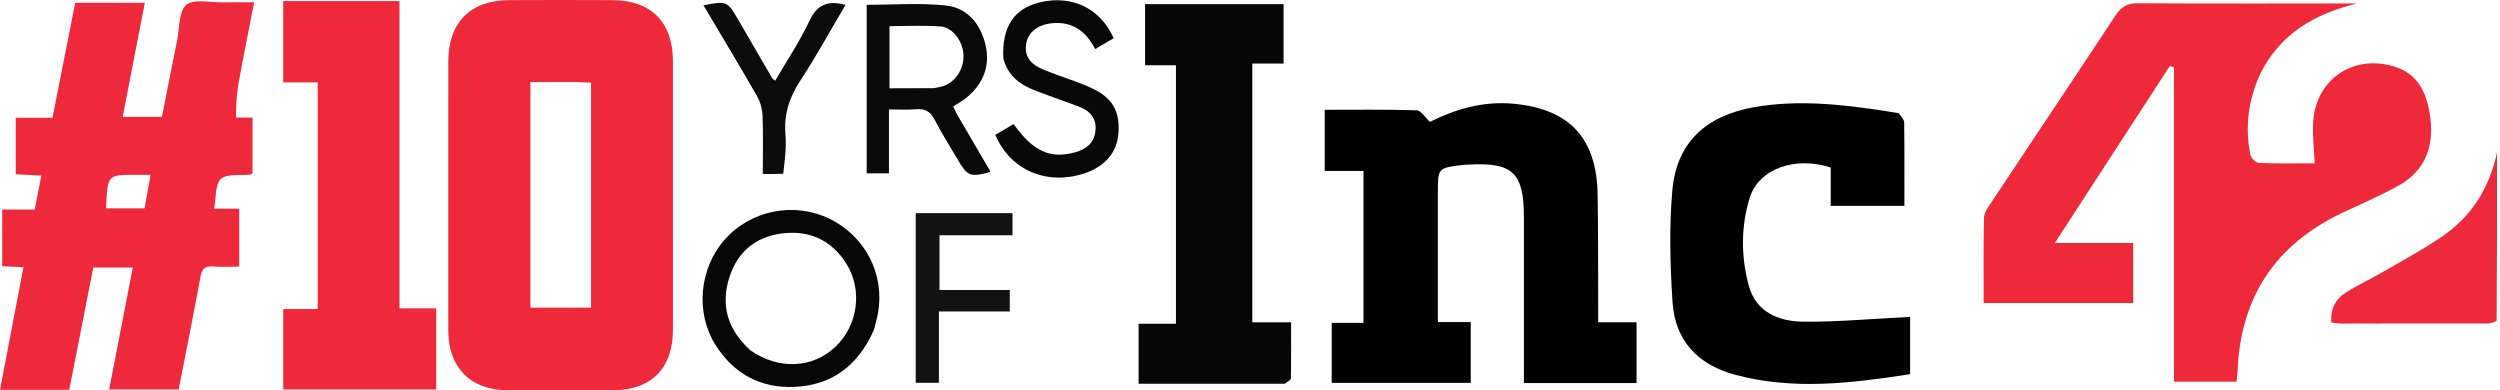
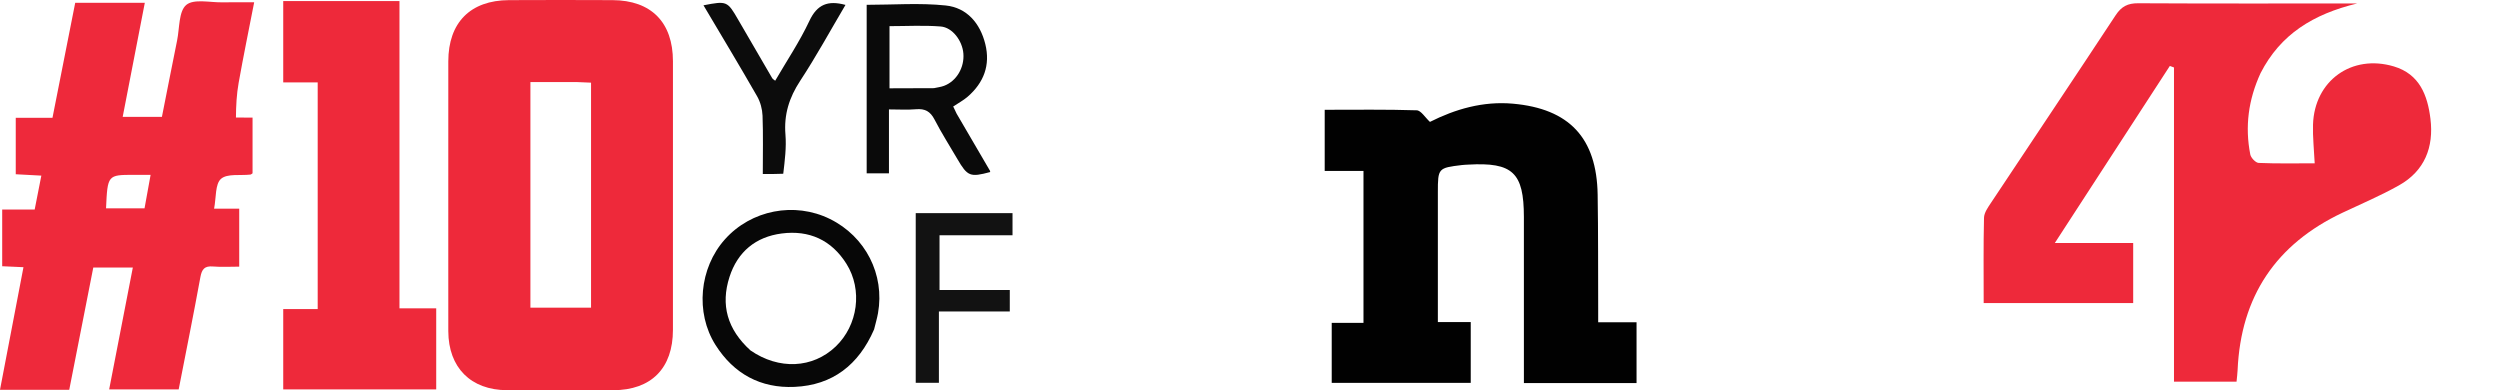
<svg xmlns="http://www.w3.org/2000/svg" width="237" height="37" viewBox="0 0 237 37" fill="none">
  <path d="M214.301 6.933C213.138 9.46 212.813 12.009 213.326 14.641C213.388 14.961 213.836 15.433 214.122 15.445C215.888 15.52 217.658 15.482 219.433 15.482C219.371 14.177 219.238 12.993 219.274 11.813C219.402 7.653 222.947 5.105 226.94 6.298C229.377 7.026 230.133 9.036 230.406 11.259C230.738 13.951 229.86 16.204 227.421 17.573C225.697 18.541 223.867 19.318 222.076 20.163C215.759 23.144 212.428 28.109 212.124 35.096C212.11 35.425 212.065 35.752 212.024 36.184C210.101 36.184 208.182 36.184 206.094 36.184C206.094 26.277 206.094 16.337 206.094 6.396C205.963 6.347 205.832 6.299 205.701 6.25C202.111 11.777 198.52 17.304 194.797 23.036C197.422 23.036 199.795 23.036 202.226 23.036C202.226 25.004 202.226 26.848 202.226 28.733C197.501 28.733 192.842 28.733 188.053 28.733C188.053 25.998 188.019 23.32 188.084 20.644C188.096 20.159 188.465 19.65 188.757 19.21C192.69 13.286 196.654 7.381 200.565 1.442C201.11 0.614 201.71 0.304 202.691 0.309C209.477 0.346 216.264 0.329 223.46 0.329C219.288 1.338 216.183 3.255 214.301 6.933Z" fill="#EE293A" />
  <path d="M42.497 24.072C42.497 17.905 42.494 11.861 42.499 5.818C42.502 2.141 44.585 0.031 48.252 0.012C51.522 -0.005 54.792 -0.003 58.062 0.012C61.741 0.029 63.795 2.116 63.796 5.814C63.798 14.3 63.799 22.786 63.795 31.272C63.793 34.914 61.742 36.983 58.124 36.992C54.771 37 51.418 37.005 48.066 36.99C44.625 36.975 42.512 34.846 42.499 31.399C42.489 28.998 42.497 26.597 42.497 24.072ZM54.642 7.778C53.207 7.778 51.772 7.778 50.283 7.778C50.283 15.012 50.283 22.097 50.283 29.166C52.258 29.166 54.141 29.166 56.031 29.166C56.031 22.021 56.031 14.963 56.031 7.836C55.607 7.815 55.242 7.796 54.642 7.778Z" fill="#EE293A" />
  <path d="M22.368 11.142C22.934 11.149 23.389 11.149 23.942 11.149C23.942 12.929 23.942 14.678 23.942 16.43C23.871 16.473 23.805 16.543 23.733 16.551C22.778 16.66 21.534 16.437 20.949 16.956C20.386 17.457 20.503 18.724 20.296 19.78C21.091 19.78 21.845 19.78 22.678 19.78C22.678 21.651 22.678 23.402 22.678 25.278C21.825 25.278 21.003 25.331 20.192 25.263C19.398 25.196 19.136 25.511 18.997 26.27C18.352 29.803 17.64 33.323 16.939 36.918C14.748 36.918 12.577 36.918 10.348 36.918C11.097 33.062 11.836 29.256 12.593 25.359C11.347 25.359 10.171 25.359 8.844 25.359C8.092 29.184 7.332 33.052 6.565 36.95C4.401 36.95 2.299 36.95 0 36.95C0.741 33.081 1.473 29.258 2.225 25.33C1.526 25.299 0.919 25.271 0.208 25.239C0.208 23.477 0.208 21.73 0.208 19.861C1.212 19.861 2.228 19.861 3.288 19.861C3.506 18.753 3.702 17.751 3.919 16.649C3.078 16.604 2.315 16.563 1.493 16.519C1.493 14.734 1.493 13.017 1.493 11.165C2.654 11.165 3.79 11.165 4.975 11.165C5.708 7.457 6.418 3.867 7.13 0.267C9.349 0.267 11.491 0.267 13.728 0.267C13.026 3.886 12.337 7.441 11.631 11.078C12.873 11.078 14.049 11.078 15.35 11.078C15.825 8.684 16.298 6.26 16.789 3.84C17.027 2.671 16.934 1.077 17.658 0.467C18.373 -0.136 19.929 0.247 21.116 0.222C22.061 0.202 23.007 0.218 24.096 0.218C23.584 2.847 23.07 5.345 22.623 7.855C22.43 8.936 22.375 10.042 22.368 11.142ZM12.676 16.576C10.204 16.576 10.196 16.586 10.053 19.75C11.269 19.75 12.483 19.75 13.702 19.75C13.899 18.664 14.078 17.674 14.277 16.576C13.724 16.576 13.316 16.576 12.676 16.576Z" fill="#EE293B" />
  <path d="M125.582 12.651C125.582 11.871 125.582 11.215 125.582 10.408C128.538 10.408 131.422 10.365 134.303 10.457C134.713 10.47 135.102 11.138 135.559 11.556C137.949 10.352 140.579 9.575 143.426 9.829C148.77 10.305 151.371 13.077 151.457 18.451C151.515 22.052 151.494 25.654 151.508 29.255C151.509 29.659 151.508 30.063 151.508 30.549C152.766 30.549 153.911 30.549 155.145 30.549C155.145 32.508 155.145 34.383 155.145 36.317C151.63 36.317 148.125 36.317 144.466 36.317C144.466 35.853 144.466 35.416 144.466 34.978C144.466 30.175 144.47 25.373 144.465 20.57C144.461 16.359 143.405 15.368 139.196 15.605C138.989 15.617 138.782 15.623 138.577 15.648C136.335 15.917 136.309 15.948 136.309 18.229C136.309 22.283 136.309 26.337 136.309 30.532C137.347 30.532 138.353 30.532 139.426 30.532C139.426 32.518 139.426 34.364 139.426 36.293C135.072 36.293 130.703 36.293 126.247 36.293C126.247 34.45 126.247 32.611 126.247 30.607C127.207 30.607 128.209 30.607 129.258 30.607C129.258 25.74 129.258 21.036 129.258 16.207C128.059 16.207 126.884 16.207 125.582 16.207C125.582 14.982 125.582 13.878 125.582 12.651Z" fill="#010101" />
  <path d="M41.353 32.523C41.353 34.045 41.353 35.444 41.353 36.917C36.483 36.917 31.707 36.917 26.85 36.917C26.85 34.416 26.85 31.918 26.85 29.301C27.915 29.301 28.971 29.301 30.117 29.301C30.117 22.1 30.117 15.015 30.117 7.809C29.04 7.809 27.983 7.809 26.85 7.809C26.85 5.189 26.85 2.69 26.85 0.099C30.474 0.099 34.092 0.099 37.87 0.099C37.87 9.744 37.87 19.432 37.87 29.23C39.082 29.23 40.141 29.23 41.353 29.23C41.353 30.359 41.353 31.379 41.353 32.523Z" fill="#EE293A" />
-   <path d="M179.98 10.729C180.236 11.041 180.513 11.325 180.517 11.614C180.551 14.218 180.537 16.824 180.537 19.515C178.226 19.515 175.939 19.515 173.555 19.515C173.555 18.294 173.555 17.071 173.555 15.881C170.136 14.781 166.716 16.009 165.869 18.761C165.029 21.491 165.044 24.346 165.784 27.082C166.466 29.603 168.641 30.478 170.989 30.497C174.12 30.521 177.254 30.236 180.386 30.083C180.589 30.073 180.792 30.059 181.079 30.041C181.079 31.844 181.079 33.598 181.079 35.472C175.538 36.328 169.983 37.024 164.422 35.508C160.948 34.561 158.797 32.274 158.559 28.673C158.325 25.134 158.226 21.545 158.54 18.019C158.941 13.527 161.714 10.958 166.317 10.156C170.449 9.437 174.553 9.887 178.649 10.511C179.057 10.573 179.465 10.639 179.98 10.729Z" fill="#010101" />
-   <path d="M121.794 36.378C117.128 36.379 112.578 36.379 107.939 36.379C107.939 34.468 107.939 32.633 107.939 30.692C109.097 30.692 110.24 30.692 111.48 30.692C111.48 22.494 111.48 14.4 111.48 6.19C110.572 6.19 109.599 6.19 108.552 6.19C108.552 4.198 108.552 2.321 108.552 0.39C112.917 0.39 117.253 0.39 121.685 0.39C121.685 2.234 121.685 4.069 121.685 6.023C120.717 6.023 119.744 6.023 118.721 6.023C118.721 14.241 118.721 22.342 118.721 30.555C119.92 30.555 121.098 30.555 122.395 30.555C122.395 32.39 122.409 34.116 122.374 35.842C122.37 36.023 122.071 36.199 121.794 36.378Z" fill="#060606" />
-   <path d="M236.681 30.416C236.364 30.573 236.085 30.665 235.807 30.665C231.172 30.674 226.538 30.674 221.904 30.669C221.626 30.668 221.349 30.613 221.008 30.576C220.906 29.339 221.37 28.388 222.32 27.775C223.459 27.04 224.706 26.474 225.881 25.791C227.806 24.672 229.782 23.621 231.607 22.356C234.366 20.445 236.016 17.744 236.72 14.435C236.72 19.726 236.72 25.017 236.681 30.416Z" fill="#EE293B" />
  <path d="M82.864 31.227C81.399 34.601 78.921 36.516 75.323 36.677C72.107 36.822 69.562 35.441 67.829 32.7C65.897 29.643 66.293 25.408 68.723 22.689C71.214 19.902 75.324 19.105 78.678 20.759C82.051 22.423 83.889 26.018 83.234 29.693C83.147 30.178 83.005 30.653 82.864 31.227ZM71.149 33.223C73.846 35.078 77.042 34.932 79.222 32.852C81.337 30.834 81.792 27.477 80.243 25.01C78.823 22.747 76.707 21.799 74.107 22.134C71.643 22.451 69.922 23.873 69.157 26.251C68.305 28.897 68.935 31.215 71.149 33.223Z" fill="#070707" />
  <path d="M90.688 10.775C91.777 12.631 92.816 14.412 93.852 16.193C93.87 16.224 93.862 16.27 93.866 16.31C91.97 16.821 91.718 16.72 90.757 15.072C90.029 13.825 89.25 12.605 88.589 11.324C88.191 10.553 87.679 10.283 86.839 10.356C86.026 10.427 85.202 10.372 84.273 10.372C84.273 12.43 84.273 14.392 84.273 16.429C83.52 16.429 82.875 16.429 82.161 16.429C82.161 11.126 82.161 5.81 82.161 0.457C84.663 0.457 87.183 0.26 89.654 0.519C91.655 0.728 92.916 2.196 93.406 4.176C93.901 6.173 93.266 7.839 91.734 9.167C91.334 9.514 90.854 9.768 90.363 10.096C90.438 10.262 90.537 10.48 90.688 10.775ZM88.537 8.358C88.858 8.286 89.194 8.251 89.499 8.135C90.681 7.69 91.438 6.4 91.328 5.068C91.229 3.867 90.3 2.6 89.174 2.511C87.556 2.384 85.92 2.479 84.325 2.479C84.325 4.485 84.325 6.371 84.325 8.372C85.699 8.372 87.009 8.372 88.537 8.358Z" fill="#0A0A0A" />
-   <path d="M95.114 5.514C94.972 2.531 96.138 0.802 98.593 0.218C101.616 -0.501 104.336 0.797 105.572 3.619C105.025 3.944 104.467 4.275 103.825 4.655C102.969 2.998 101.707 2.023 99.766 2.199C98.44 2.32 97.499 3.016 97.302 4.071C97.084 5.24 97.555 6.04 98.957 6.619C100.402 7.216 101.92 7.646 103.346 8.284C105.465 9.233 106.188 10.511 106.026 12.666C105.891 14.461 104.73 15.808 102.769 16.446C99.226 17.598 95.79 16.147 94.356 12.787C94.921 12.452 95.506 12.105 96.09 11.759C97.937 14.363 99.564 15.088 101.937 14.433C102.993 14.142 103.713 13.556 103.846 12.43C103.984 11.272 103.379 10.536 102.354 10.138C101.013 9.617 99.645 9.165 98.302 8.65C96.829 8.086 95.551 7.296 95.114 5.514Z" fill="#080808" />
  <path d="M91.335 20.202C92.943 20.202 94.427 20.202 95.987 20.202C95.987 20.915 95.987 21.554 95.987 22.304C93.733 22.304 91.436 22.304 89.067 22.304C89.067 24.076 89.067 25.739 89.067 27.494C91.319 27.494 93.499 27.494 95.728 27.494C95.728 28.19 95.728 28.794 95.728 29.525C93.506 29.525 91.293 29.525 89.008 29.525C89.008 31.83 89.008 34.009 89.008 36.289C88.26 36.289 87.584 36.289 86.811 36.289C86.811 31.006 86.811 25.695 86.811 20.202C88.267 20.202 89.739 20.202 91.335 20.202Z" fill="#121212" />
  <path d="M74.253 16.471C73.583 16.498 73.015 16.498 72.313 16.498C72.313 14.583 72.357 12.775 72.289 10.971C72.266 10.347 72.084 9.667 71.774 9.127C70.12 6.241 68.403 3.393 66.69 0.503C68.908 0.073 68.957 0.098 69.982 1.871C71.054 3.726 72.134 5.577 73.214 7.427C73.248 7.486 73.324 7.521 73.487 7.654C74.589 5.758 75.81 3.945 76.727 1.988C77.465 0.413 78.486 0.012 80.152 0.466C78.719 2.889 77.383 5.339 75.857 7.663C74.813 9.252 74.306 10.861 74.461 12.761C74.56 13.977 74.399 15.216 74.253 16.471Z" fill="#0C0C0C" />
</svg>